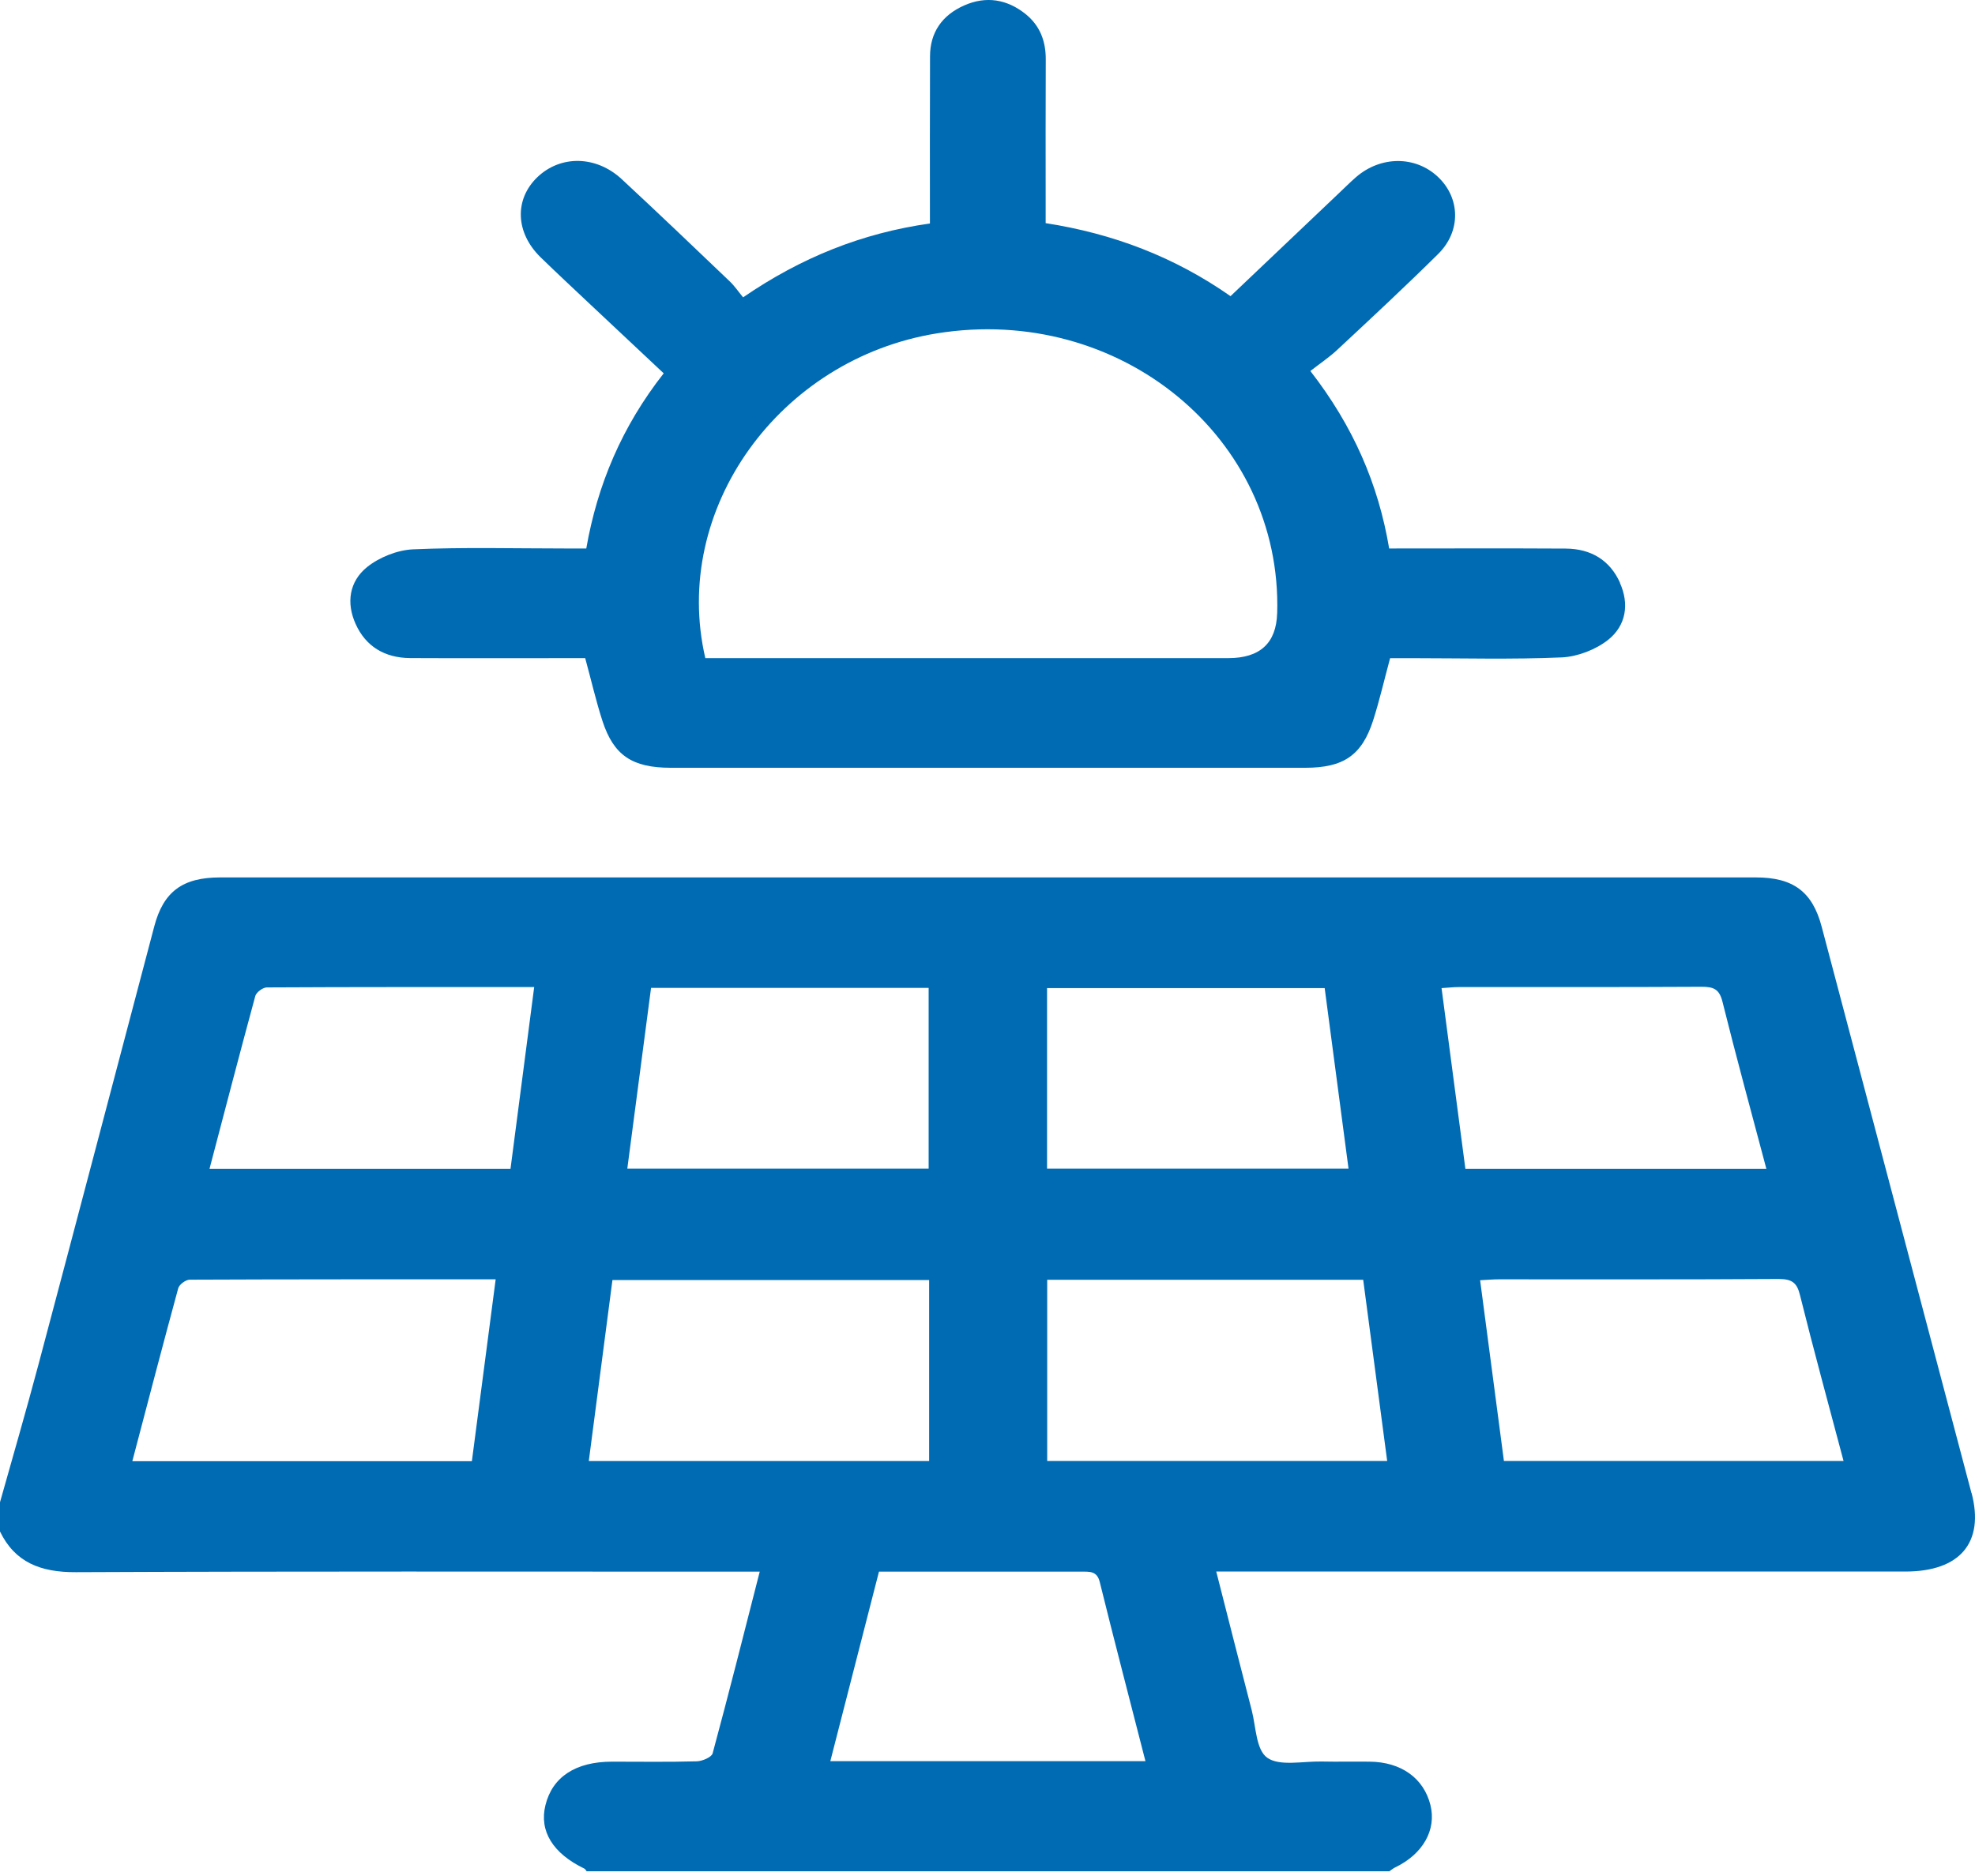
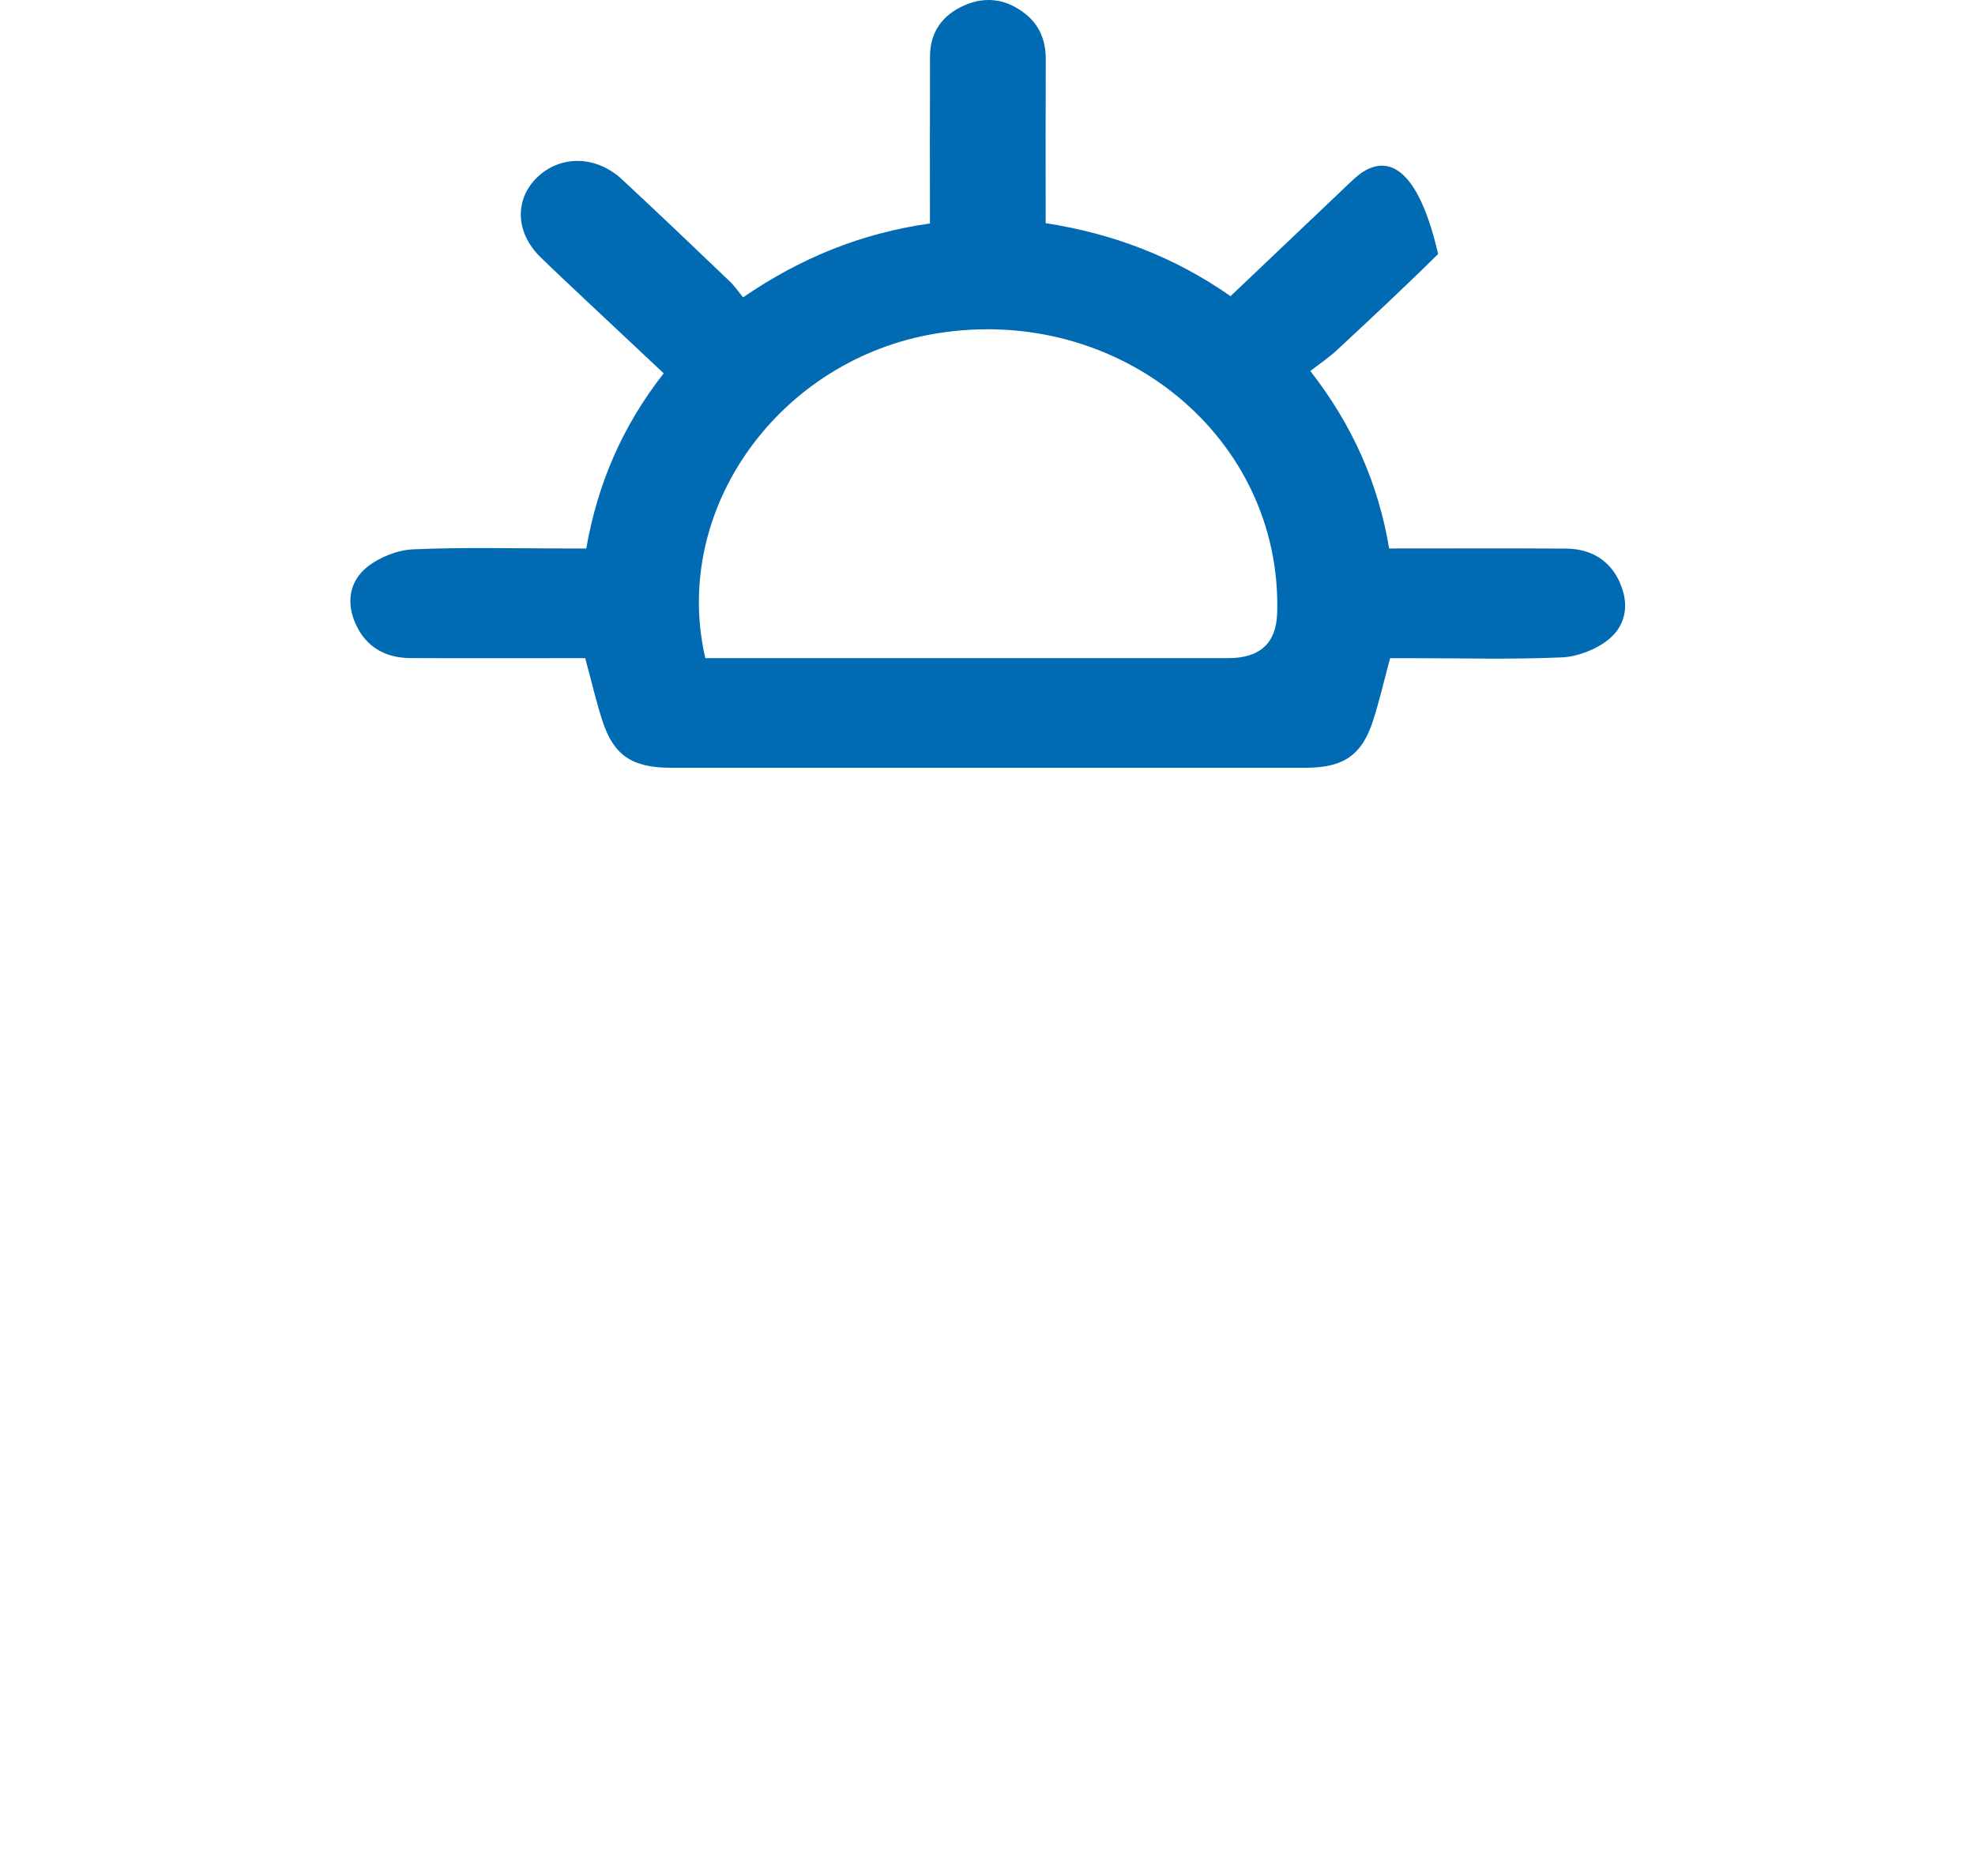
<svg xmlns="http://www.w3.org/2000/svg" width="40" height="38" viewBox="0 0 40 38" fill="none">
  <rect width="40" height="38" fill="" />
  <rect width="375" height="962" transform="translate(-81 -665)" fill="" />
-   <path d="M39.928 30.241C38.918 26.417 37.907 22.594 36.895 18.772C36.709 18.067 36.322 17.773 35.565 17.773C25.196 17.773 14.826 17.773 4.458 17.773C3.696 17.773 3.309 18.062 3.124 18.766C2.341 21.729 1.563 24.693 0.775 27.655C0.528 28.582 0.26 29.506 0 30.429V31.022C0.303 31.646 0.818 31.849 1.535 31.846C5.985 31.826 10.436 31.835 14.887 31.835H15.387C15.067 33.085 14.761 34.303 14.433 35.516C14.412 35.593 14.224 35.674 14.113 35.677C13.54 35.693 12.968 35.684 12.396 35.684C11.658 35.684 11.188 35.993 11.047 36.565C10.917 37.09 11.197 37.543 11.836 37.851C11.855 37.86 11.867 37.886 11.881 37.904H28.139C28.179 37.877 28.215 37.846 28.258 37.825C28.819 37.556 29.096 37.065 28.971 36.563C28.835 36.017 28.376 35.689 27.737 35.684C27.411 35.68 27.086 35.688 26.761 35.681C26.386 35.674 25.916 35.78 25.668 35.606C25.438 35.446 25.438 34.982 25.353 34.649C25.112 33.721 24.878 32.793 24.633 31.833H38.589C39.698 31.833 40.195 31.245 39.93 30.239L39.928 30.241ZM21.207 20.015H26.829C26.988 21.22 27.148 22.433 27.312 23.672H21.206V20.015H21.207ZM13.186 20.011H18.808V23.672H12.705C12.867 22.441 13.025 21.235 13.186 20.011ZM9.557 29.598H2.68C2.993 28.408 3.295 27.25 3.61 26.094C3.63 26.019 3.763 25.921 3.843 25.921C5.887 25.912 7.929 25.914 10.039 25.914C9.876 27.16 9.718 28.372 9.557 29.598ZM10.34 23.677H4.243C4.556 22.487 4.857 21.328 5.171 20.174C5.191 20.1 5.324 20.001 5.405 20.001C7.187 19.991 8.97 19.994 10.819 19.994C10.656 21.238 10.498 22.451 10.339 23.678L10.34 23.677ZM11.925 29.595C12.085 28.367 12.244 27.153 12.404 25.928H18.818V29.595H11.925ZM16.817 35.673C17.144 34.396 17.467 33.136 17.802 31.835H18.734C19.788 31.835 20.844 31.835 21.897 31.835C22.072 31.835 22.219 31.821 22.274 32.047C22.57 33.245 22.883 34.44 23.199 35.674H16.815L16.817 35.673ZM21.209 29.594V25.923H27.609C27.77 27.141 27.93 28.355 28.095 29.594H21.209ZM29.196 20.015C29.338 20.006 29.441 19.994 29.541 19.994C31.181 19.993 32.822 19.997 34.462 19.988C34.707 19.987 34.822 20.037 34.885 20.289C35.165 21.414 35.471 22.532 35.775 23.677H29.679C29.52 22.466 29.359 21.251 29.196 20.015ZM30.459 29.592C30.3 28.377 30.141 27.169 29.977 25.932C30.123 25.925 30.238 25.914 30.352 25.914C32.241 25.913 34.129 25.919 36.018 25.907C36.292 25.906 36.395 25.981 36.456 26.236C36.733 27.349 37.036 28.457 37.338 29.594H30.459V29.592Z" fill="#006BB3" />
-   <path d="M32.81 11.803C32.606 11.351 32.228 11.115 31.709 11.112C30.526 11.105 29.341 11.11 28.135 11.11C27.916 9.807 27.408 8.634 26.539 7.515C26.728 7.367 26.921 7.239 27.086 7.084C27.773 6.444 28.461 5.804 29.127 5.145C29.596 4.682 29.576 4.007 29.12 3.58C28.665 3.154 27.965 3.155 27.465 3.587C27.34 3.695 27.225 3.813 27.105 3.925C26.379 4.614 25.655 5.302 24.922 5.999C23.788 5.205 22.546 4.732 21.178 4.52V4.123C21.178 3.149 21.175 2.175 21.18 1.201C21.181 0.835 21.065 0.519 20.767 0.281C20.396 -0.014 19.973 -0.087 19.528 0.11C19.074 0.31 18.837 0.664 18.836 1.139C18.831 2.26 18.834 3.381 18.834 4.527C17.454 4.722 16.222 5.219 15.05 6.023C14.954 5.907 14.876 5.79 14.776 5.696C14.052 5.004 13.328 4.312 12.593 3.63C12.074 3.148 11.353 3.139 10.883 3.589C10.415 4.04 10.438 4.711 10.947 5.21C11.274 5.528 11.609 5.84 11.94 6.152C12.438 6.62 12.937 7.088 13.442 7.562C12.597 8.639 12.1 9.815 11.874 11.11H11.455C10.427 11.11 9.397 11.082 8.37 11.127C8.05 11.14 7.682 11.288 7.435 11.486C7.072 11.779 7.01 12.213 7.203 12.64C7.407 13.092 7.788 13.326 8.307 13.33C9.491 13.336 10.674 13.331 11.852 13.331C11.973 13.773 12.069 14.194 12.202 14.605C12.43 15.302 12.804 15.551 13.584 15.552C17.868 15.552 22.153 15.552 26.436 15.552C27.21 15.552 27.582 15.3 27.81 14.594C27.941 14.184 28.037 13.765 28.154 13.332H28.59C29.606 13.332 30.623 13.36 31.636 13.316C31.957 13.3 32.324 13.156 32.572 12.959C32.935 12.668 33.001 12.233 32.808 11.806L32.81 11.803ZM25.866 12.424C25.848 13.028 25.518 13.331 24.876 13.331H14.285C13.585 10.316 15.785 7.268 18.974 6.753C22.678 6.154 25.973 8.866 25.867 12.424H25.866Z" fill="#006BB3" />
-   <rect x="-249.5" y="-865.5" width="2738" height="1463" stroke="black" stroke-width="5" />
+   <path d="M32.81 11.803C32.606 11.351 32.228 11.115 31.709 11.112C30.526 11.105 29.341 11.11 28.135 11.11C27.916 9.807 27.408 8.634 26.539 7.515C26.728 7.367 26.921 7.239 27.086 7.084C27.773 6.444 28.461 5.804 29.127 5.145C28.665 3.154 27.965 3.155 27.465 3.587C27.34 3.695 27.225 3.813 27.105 3.925C26.379 4.614 25.655 5.302 24.922 5.999C23.788 5.205 22.546 4.732 21.178 4.52V4.123C21.178 3.149 21.175 2.175 21.18 1.201C21.181 0.835 21.065 0.519 20.767 0.281C20.396 -0.014 19.973 -0.087 19.528 0.11C19.074 0.31 18.837 0.664 18.836 1.139C18.831 2.26 18.834 3.381 18.834 4.527C17.454 4.722 16.222 5.219 15.05 6.023C14.954 5.907 14.876 5.79 14.776 5.696C14.052 5.004 13.328 4.312 12.593 3.63C12.074 3.148 11.353 3.139 10.883 3.589C10.415 4.04 10.438 4.711 10.947 5.21C11.274 5.528 11.609 5.84 11.94 6.152C12.438 6.62 12.937 7.088 13.442 7.562C12.597 8.639 12.1 9.815 11.874 11.11H11.455C10.427 11.11 9.397 11.082 8.37 11.127C8.05 11.14 7.682 11.288 7.435 11.486C7.072 11.779 7.01 12.213 7.203 12.64C7.407 13.092 7.788 13.326 8.307 13.33C9.491 13.336 10.674 13.331 11.852 13.331C11.973 13.773 12.069 14.194 12.202 14.605C12.43 15.302 12.804 15.551 13.584 15.552C17.868 15.552 22.153 15.552 26.436 15.552C27.21 15.552 27.582 15.3 27.81 14.594C27.941 14.184 28.037 13.765 28.154 13.332H28.59C29.606 13.332 30.623 13.36 31.636 13.316C31.957 13.3 32.324 13.156 32.572 12.959C32.935 12.668 33.001 12.233 32.808 11.806L32.81 11.803ZM25.866 12.424C25.848 13.028 25.518 13.331 24.876 13.331H14.285C13.585 10.316 15.785 7.268 18.974 6.753C22.678 6.154 25.973 8.866 25.867 12.424H25.866Z" fill="#006BB3" />
</svg>